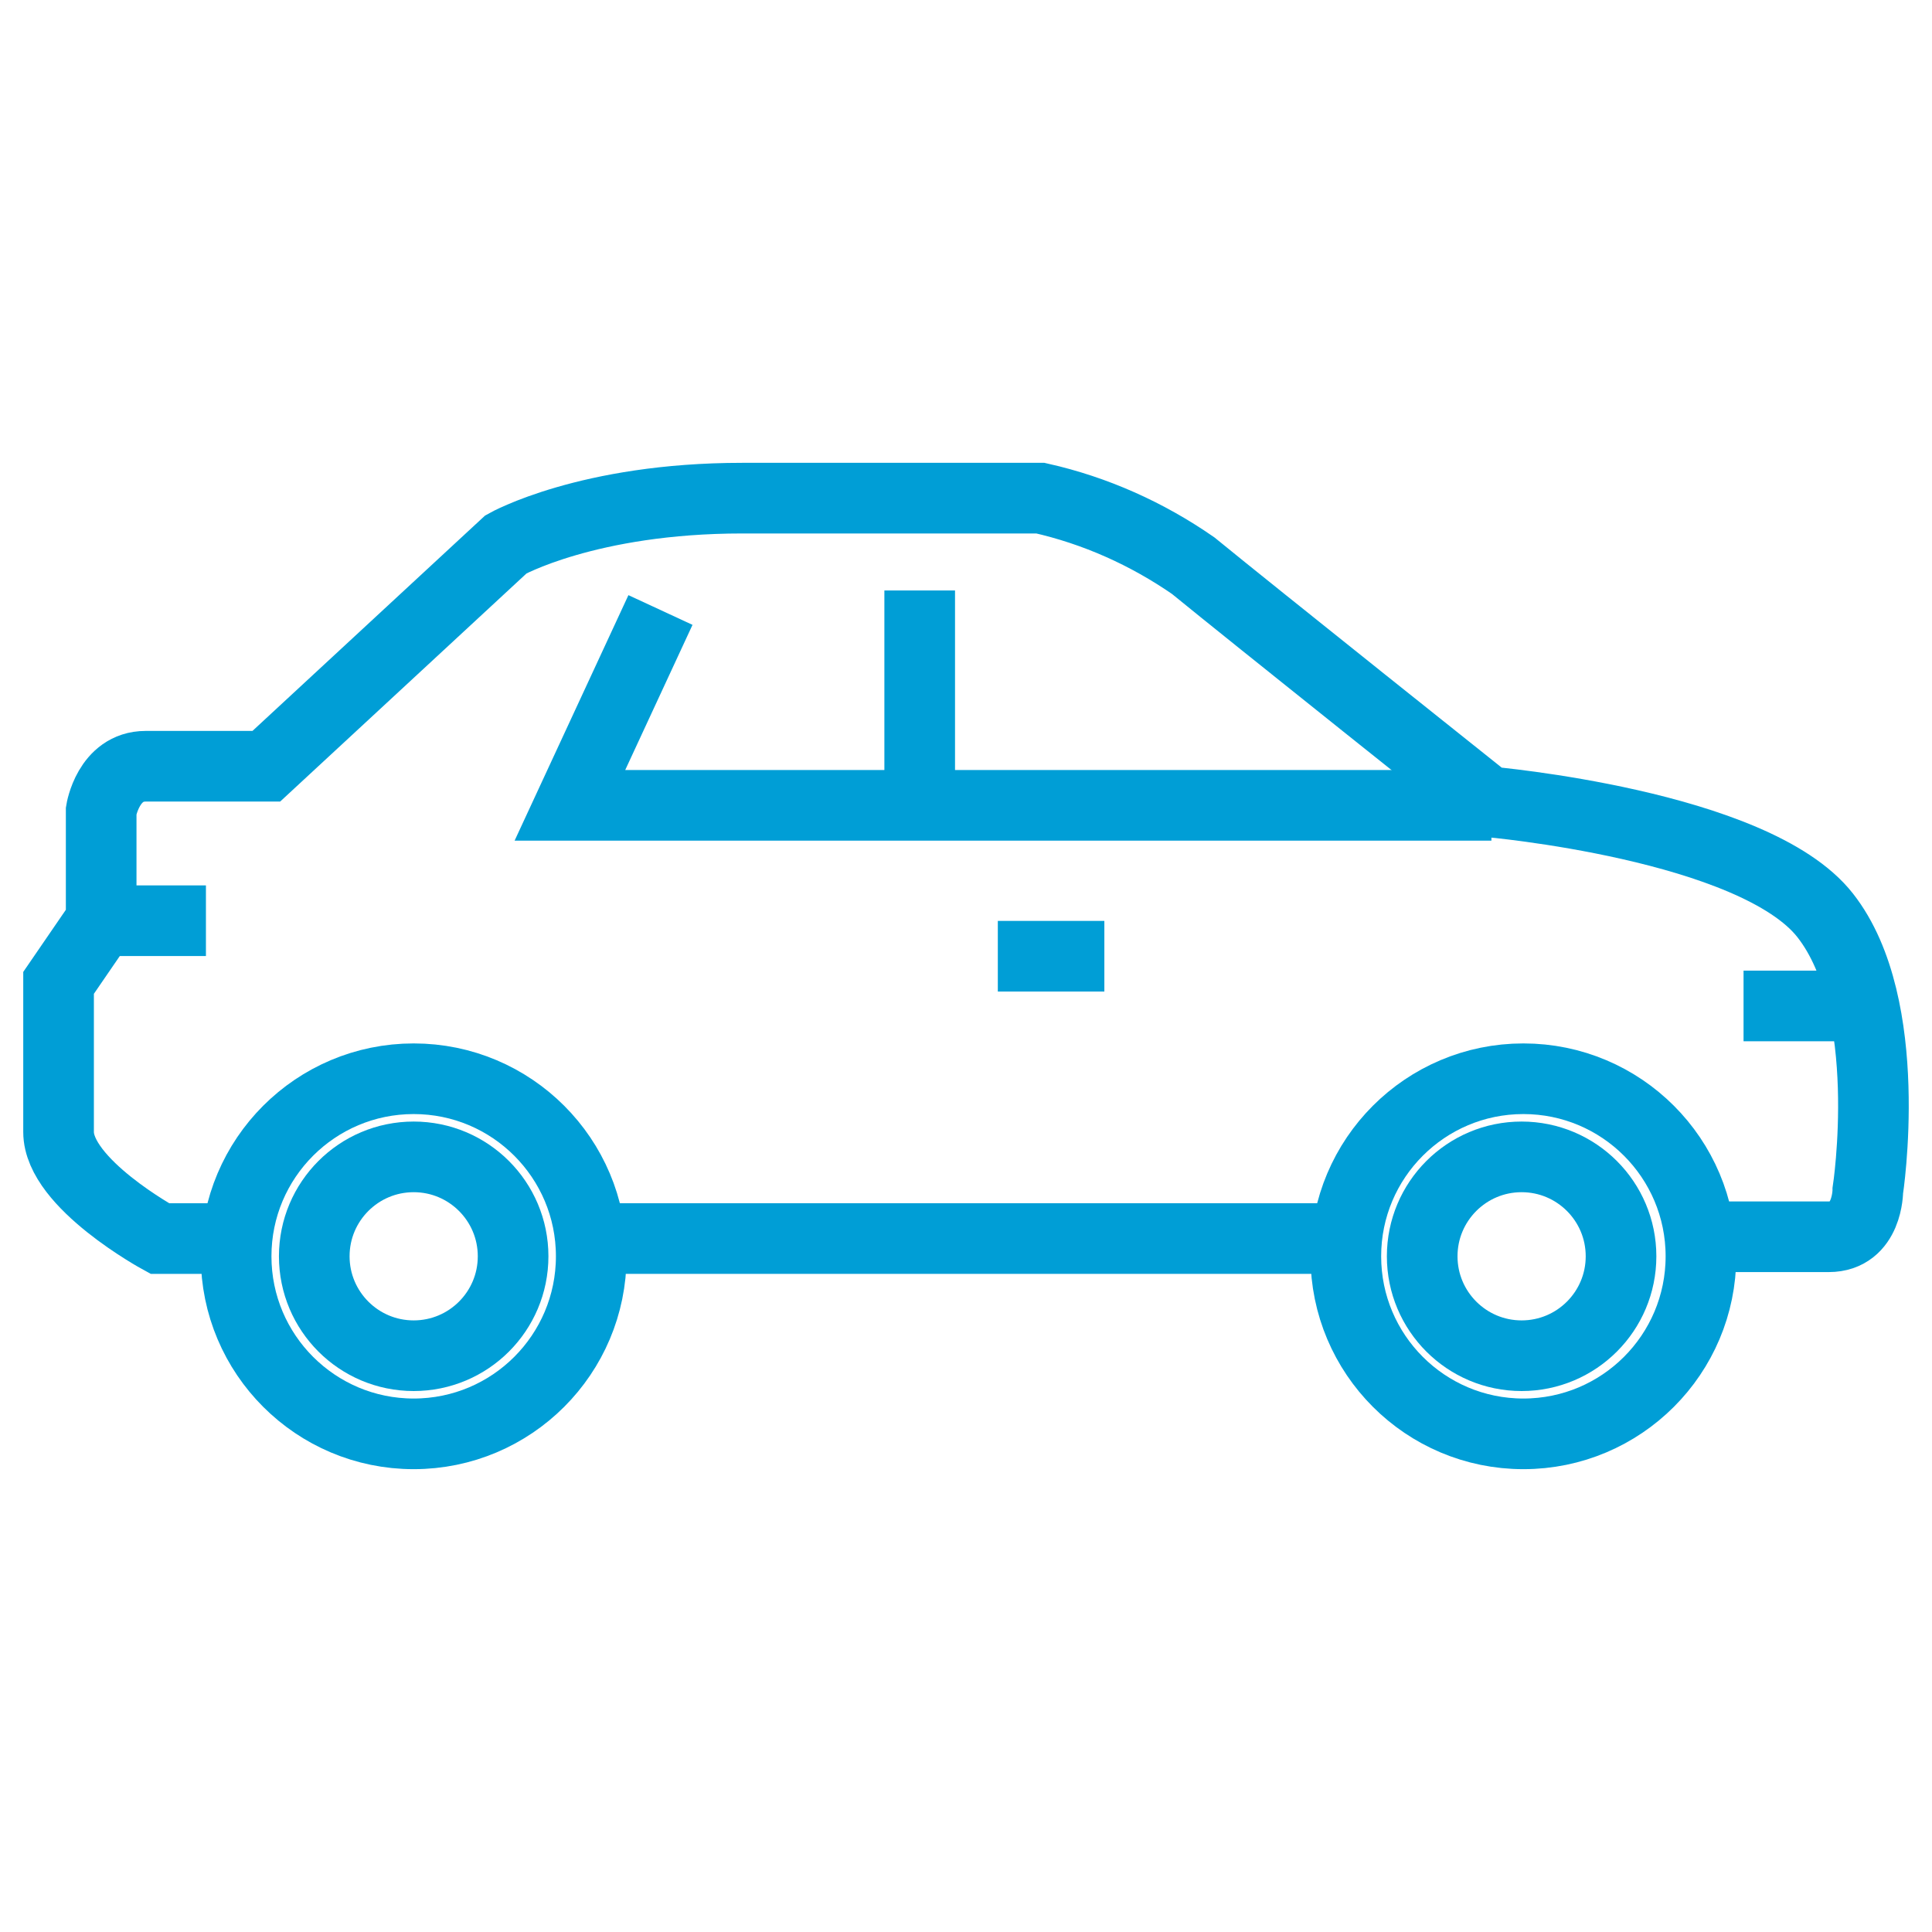
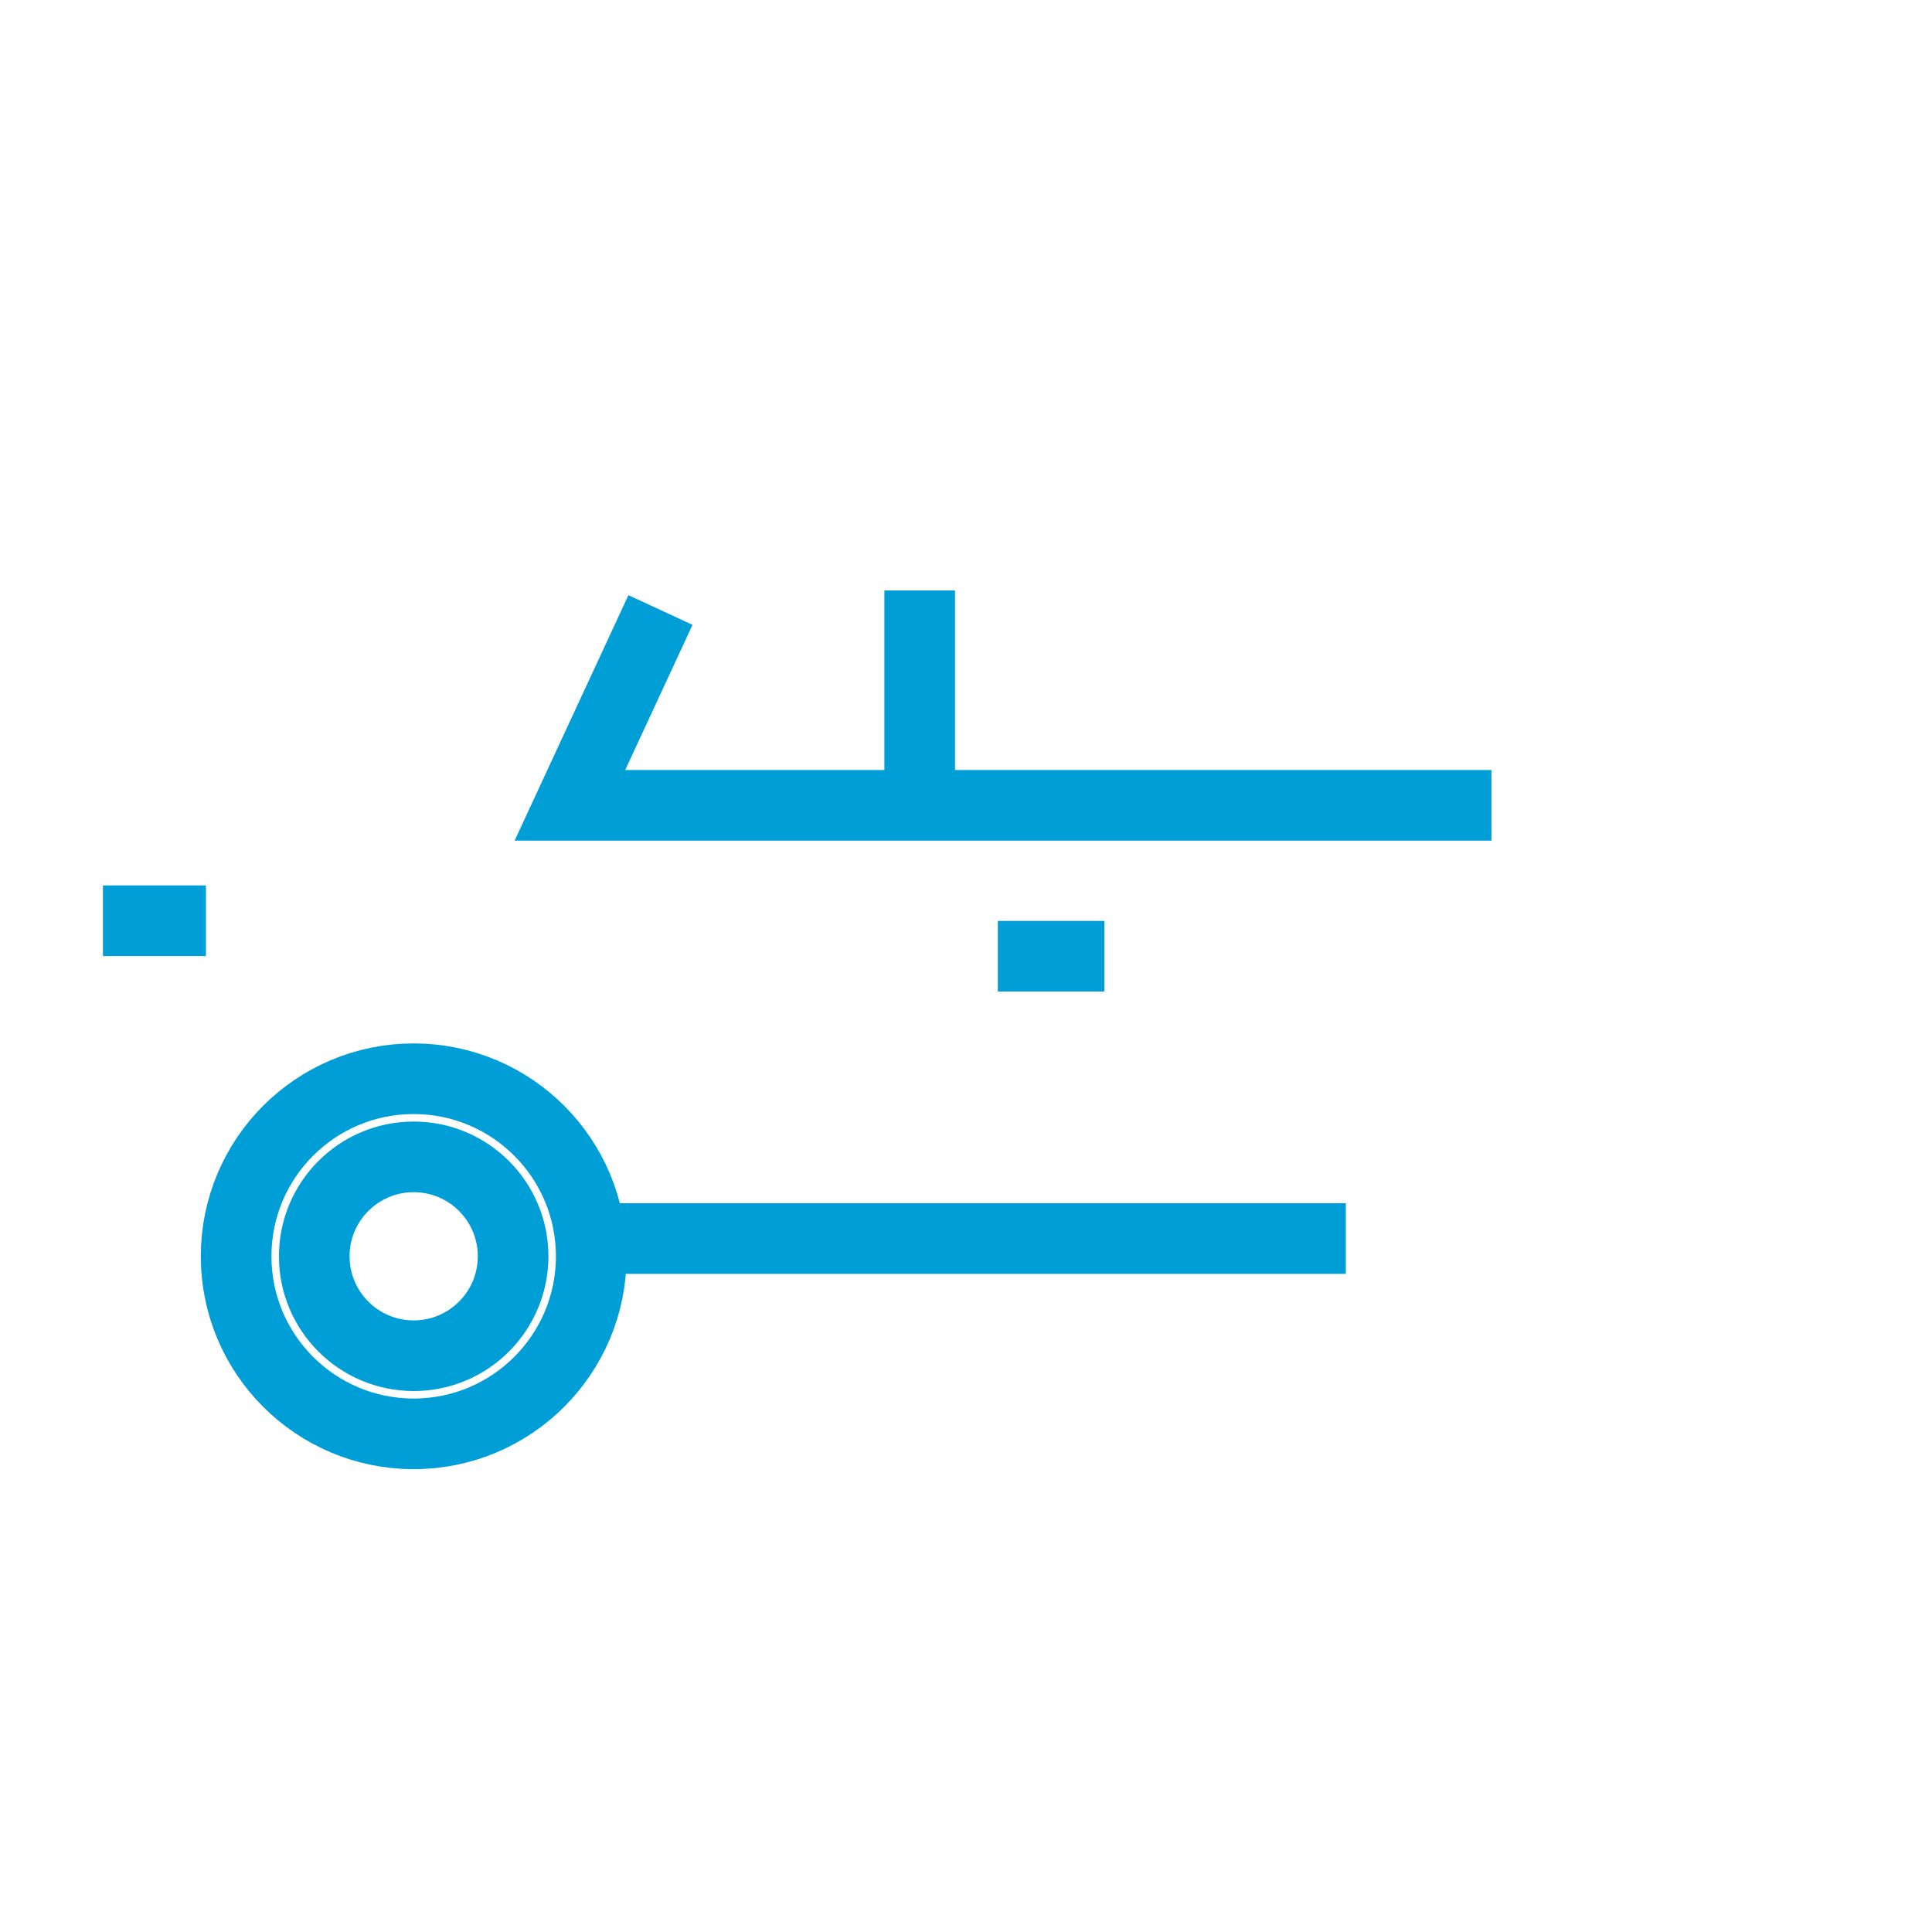
<svg xmlns="http://www.w3.org/2000/svg" version="1.1" width="1024" height="1024" viewBox="0 0 1024 1024">
  <title />
  <g id="icomoon-ignore">
</g>
-   <path fill="none" stroke="#009ed6" stroke-linejoin="miter" stroke-linecap="butt" stroke-miterlimit="10" stroke-width="37.441" d="M901.532 665.863c0 51.975-42.13 94.105-94.105 94.105s-94.105-42.13-94.105-94.105c0-51.975 42.13-94.105 94.105-94.105s94.105 42.13 94.105 94.105z" />
  <path fill="none" stroke="#009ed6" stroke-linejoin="miter" stroke-linecap="butt" stroke-miterlimit="10" stroke-width="37.441" d="M313.365 665.863c0 51.975-42.13 94.105-94.105 94.105s-94.105-42.13-94.105-94.105c0-51.975 42.13-94.105 94.105-94.105s94.105 42.13 94.105 94.105z" />
  <path fill="none" stroke="#009ed6" stroke-linejoin="miter" stroke-linecap="butt" stroke-miterlimit="10" stroke-width="37.441" d="M713.315 656.455h-399.957" />
-   <path fill="none" stroke="#009ed6" stroke-linejoin="miter" stroke-linecap="butt" stroke-miterlimit="10" stroke-width="37.441" d="M117.619 656.455h-32.936s-53.641-29.177-53.641-56.465v-79.049l22.584-32.936v-58.345s3.766-23.529 23.529-23.529h63.993l127.042-117.634s43.288-24.465 125.162-24.465h158.098c29.177 6.586 56.465 18.825 80.929 35.76 31.056 25.408 156.218 125.162 156.218 125.162s141.162 12.232 178.803 60.228 22.584 145.866 22.584 145.866c0 0 0 24.465-20.705 24.465h-67.758" />
  <path fill="none" stroke="#009ed6" stroke-linejoin="miter" stroke-linecap="butt" stroke-miterlimit="10" stroke-width="37.441" d="M350.063 323.314l-47.992 103.518h488.414" />
  <path fill="none" stroke="#009ed6" stroke-linejoin="miter" stroke-linecap="butt" stroke-miterlimit="10" stroke-width="37.441" d="M487.461 312.963v113.87" />
  <path fill="none" stroke="#009ed6" stroke-linejoin="miter" stroke-linecap="butt" stroke-miterlimit="10" stroke-width="37.441" d="M109.148 487.999h-54.585" />
  <path fill="none" stroke="#009ed6" stroke-linejoin="miter" stroke-linecap="butt" stroke-miterlimit="10" stroke-width="37.441" d="M528.865 506.821h56.465" />
-   <path fill="none" stroke="#009ed6" stroke-linejoin="miter" stroke-linecap="butt" stroke-miterlimit="10" stroke-width="37.441" d="M924.117 533.174h64.938" />
  <path fill="none" stroke="#009ed6" stroke-linejoin="miter" stroke-linecap="butt" stroke-miterlimit="10" stroke-width="37.441" d="M271.956 665.863c0 29.107-23.599 52.696-52.696 52.696s-52.696-23.599-52.696-52.696c0-29.107 23.599-52.696 52.696-52.696s52.696 23.599 52.696 52.696z" />
-   <path fill="none" stroke="#009ed6" stroke-linejoin="miter" stroke-linecap="butt" stroke-miterlimit="10" stroke-width="37.441" d="M859.182 665.863c0 29.107-23.599 52.696-52.696 52.696s-52.696-23.599-52.696-52.696c0-29.107 23.599-52.696 52.696-52.696s52.696 23.599 52.696 52.696z" />
</svg>